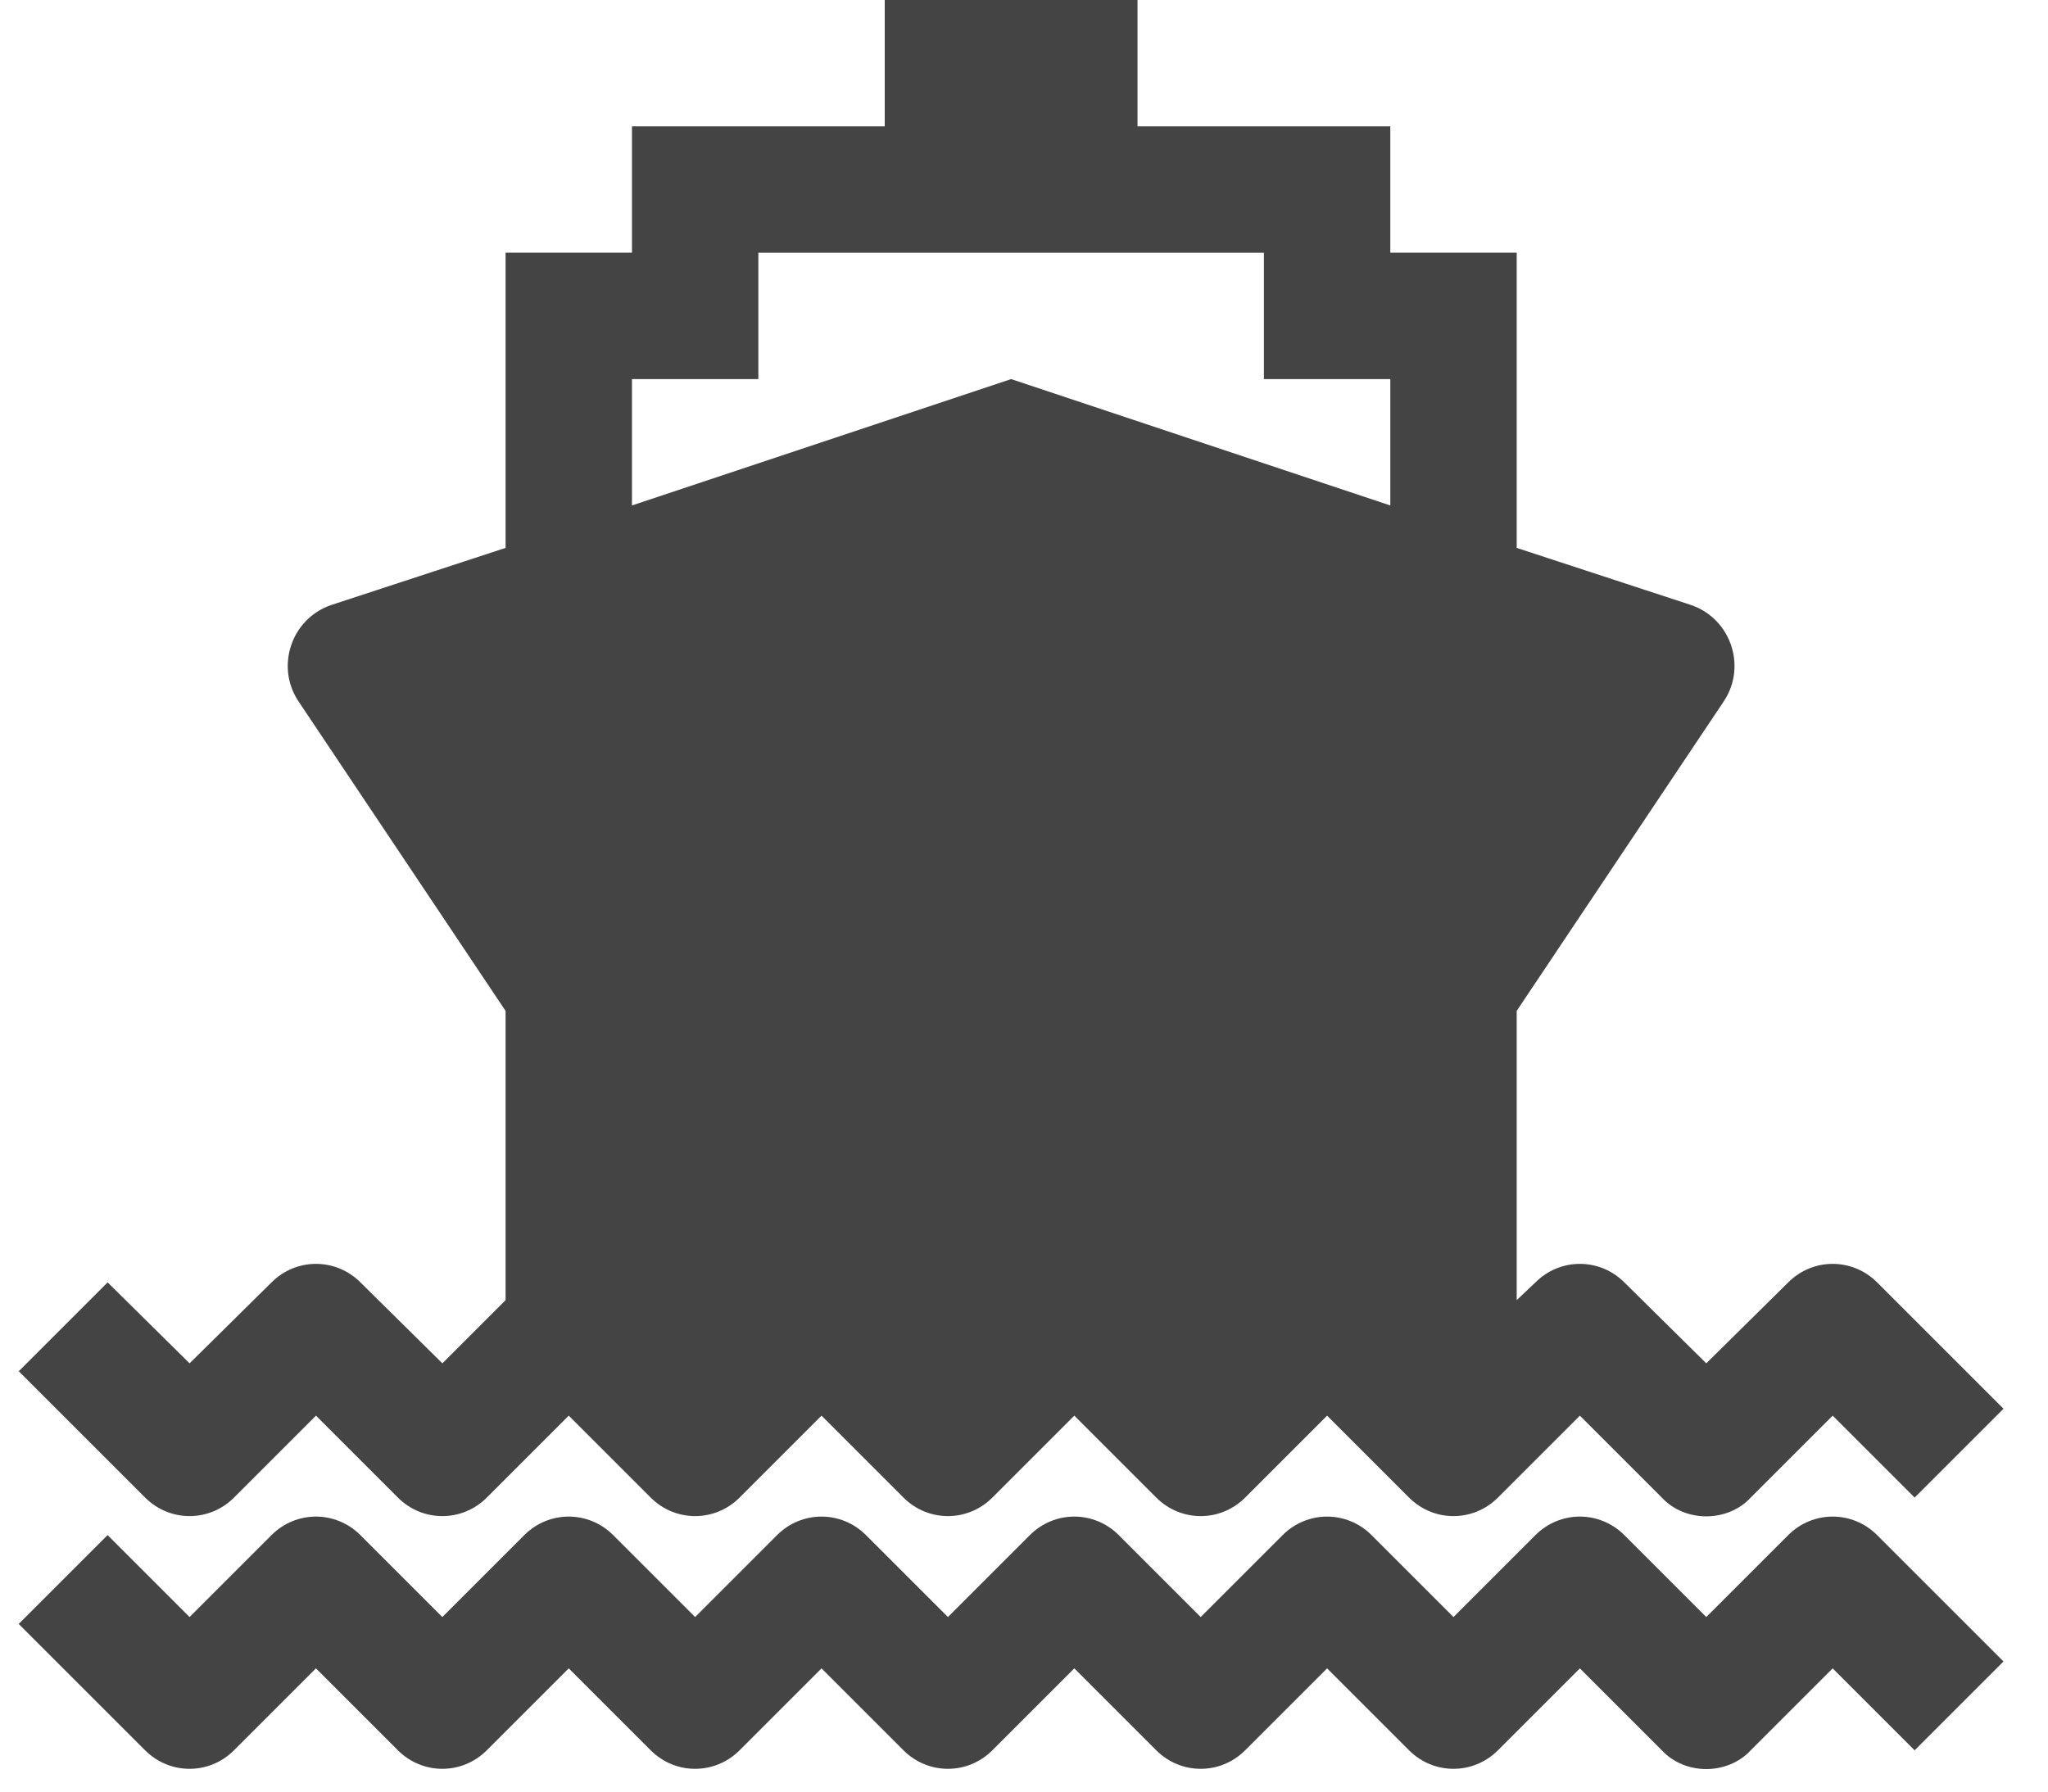
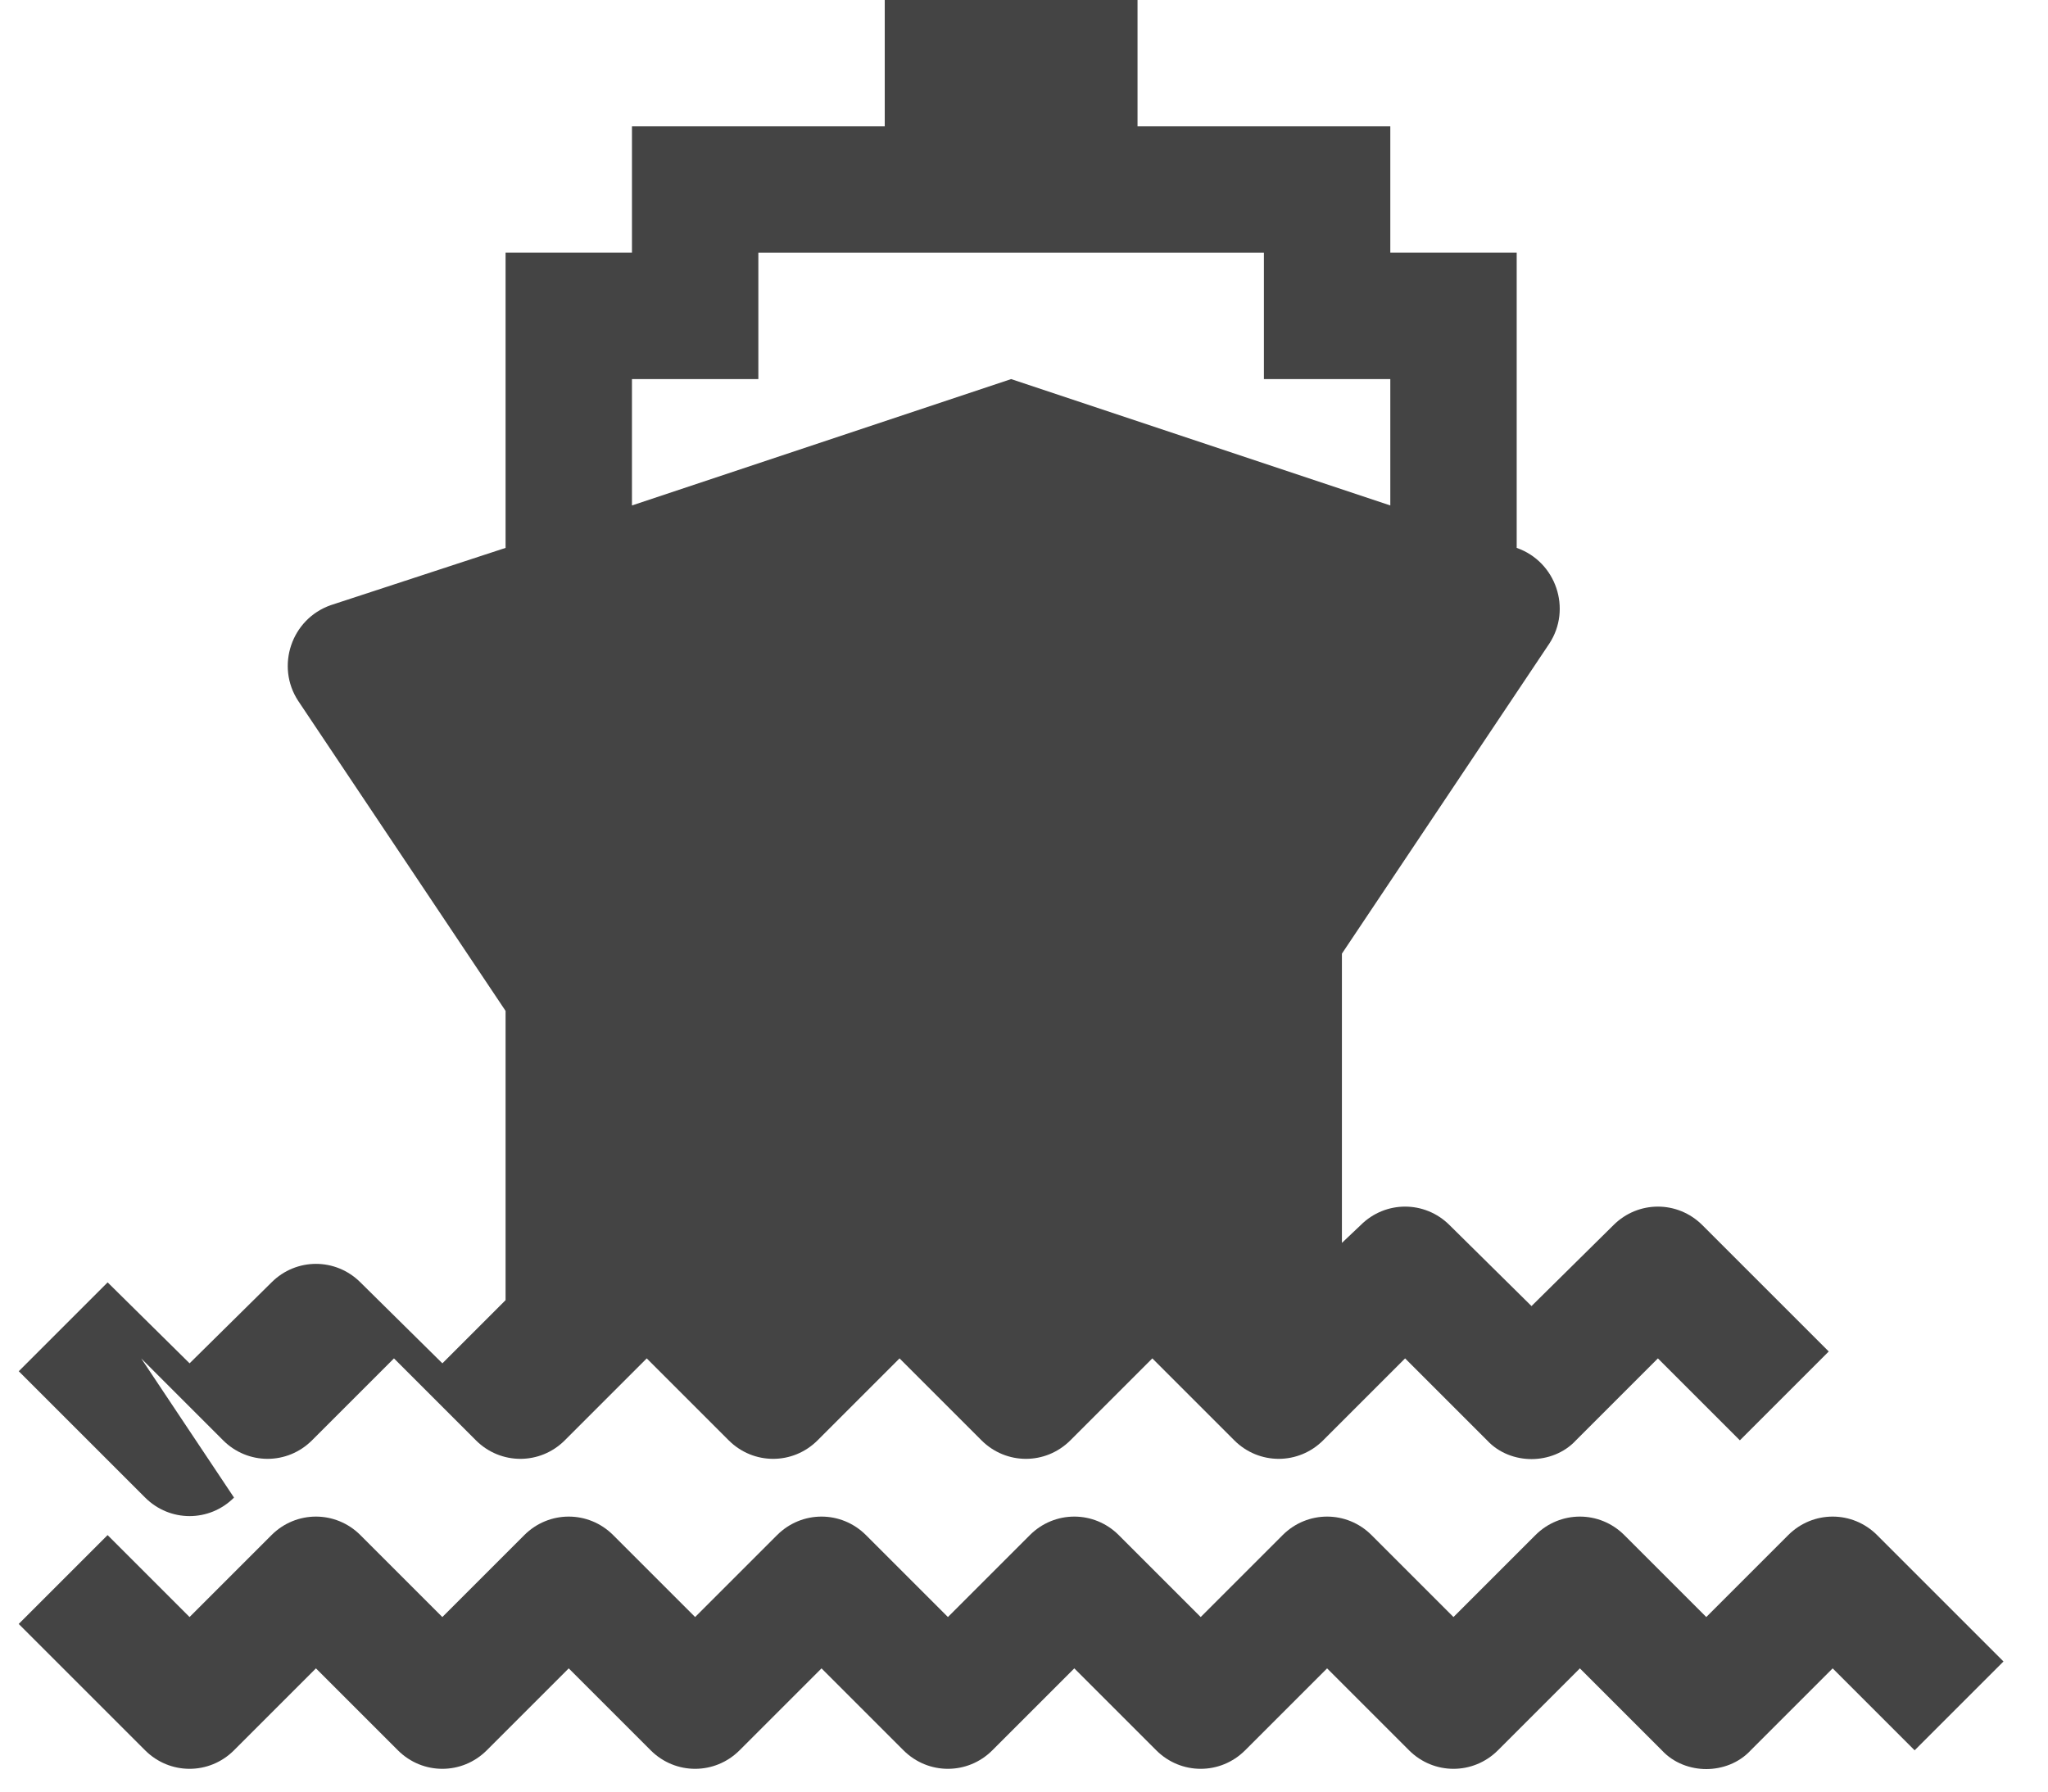
<svg xmlns="http://www.w3.org/2000/svg" version="1.1" width="32" height="28" viewBox="0 0 32 28" data-code="61978" data-tags="ship">
  <g fill="#444" transform="scale(0.027 0.027)">
-     <path d="M1034.857 888.571c14.286-14.286 37.143-14.286 51.429 0l73.143 73.143-51.429 51.429-47.429-47.429-47.429 47.429c-6.857 7.429-16.571 10.857-25.714 10.857s-18.857-3.429-25.714-10.857l-47.429-47.429-47.429 47.429c-14.286 14.286-37.143 14.286-51.429 0l-47.429-47.429-47.429 47.429c-14.286 14.286-37.143 14.286-51.429 0l-47.429-47.429-47.429 47.429c-14.286 14.286-37.143 14.286-51.429 0l-47.429-47.429-47.429 47.429c-14.286 14.286-37.143 14.286-51.429 0l-47.429-47.429-47.429 47.429c-14.286 14.286-37.143 14.286-51.429 0l-47.429-47.429-47.429 47.429c-14.286 14.286-37.143 14.286-51.429 0l-73.143-73.143 51.429-51.429 47.429 47.429 47.429-47.429c14.286-14.286 37.143-14.286 51.429 0l47.429 47.429 47.429-47.429c14.286-14.286 37.143-14.286 51.429 0l47.429 47.429 47.429-47.429c14.286-14.286 37.143-14.286 51.429 0l47.429 47.429 47.429-47.429c14.286-14.286 37.143-14.286 51.429 0l47.429 47.429 47.429-47.429c14.286-14.286 37.143-14.286 51.429 0l47.429 47.429 47.429-47.429c14.286-14.286 37.143-14.286 51.429 0l47.429 47.429zM135.429 866.857c-14.286 14.286-37.143 14.286-51.429 0l-73.143-73.143 51.429-51.429 47.429 46.857 47.429-46.857c14.286-14.286 37.143-14.286 51.429 0l47.429 46.857 36.571-36.571v-167.429l-120-179.429c-13.143-20-4-47.429 18.857-55.429l101.143-33.143v-170.857h73.143v-73.143h146.286v-73.143h146.286v73.143h146.286v73.143h73.143v170.857l101.143 33.143c22.857 8 32 35.429 18.857 55.429l-120 179.429v167.429l10.857-10.286c14.286-14.286 37.143-14.286 51.429 0l47.429 46.857 47.429-46.857c14.286-14.286 37.143-14.286 51.429 0l73.143 73.143-51.429 51.429-47.429-47.429-47.429 47.429c-6.857 7.429-16.571 10.857-25.714 10.857s-18.857-3.429-25.714-10.857l-47.429-47.429-47.429 47.429c-14.286 14.286-37.143 14.286-51.429 0l-47.429-47.429-47.429 47.429c-14.286 14.286-37.143 14.286-51.429 0l-47.429-47.429-47.429 47.429c-14.286 14.286-37.143 14.286-51.429 0l-47.429-47.429-47.429 47.429c-14.286 14.286-37.143 14.286-51.429 0l-47.429-47.429-47.429 47.429c-14.286 14.286-37.143 14.286-51.429 0l-47.429-47.429zM365.714 219.429v73.143l219.429-73.143 219.429 73.143v-73.143h-73.143v-73.143h-292.571v73.143h-73.143z" />
+     <path d="M1034.857 888.571c14.286-14.286 37.143-14.286 51.429 0l73.143 73.143-51.429 51.429-47.429-47.429-47.429 47.429c-6.857 7.429-16.571 10.857-25.714 10.857s-18.857-3.429-25.714-10.857l-47.429-47.429-47.429 47.429c-14.286 14.286-37.143 14.286-51.429 0l-47.429-47.429-47.429 47.429c-14.286 14.286-37.143 14.286-51.429 0l-47.429-47.429-47.429 47.429c-14.286 14.286-37.143 14.286-51.429 0l-47.429-47.429-47.429 47.429c-14.286 14.286-37.143 14.286-51.429 0l-47.429-47.429-47.429 47.429c-14.286 14.286-37.143 14.286-51.429 0l-47.429-47.429-47.429 47.429c-14.286 14.286-37.143 14.286-51.429 0l-73.143-73.143 51.429-51.429 47.429 47.429 47.429-47.429c14.286-14.286 37.143-14.286 51.429 0l47.429 47.429 47.429-47.429c14.286-14.286 37.143-14.286 51.429 0l47.429 47.429 47.429-47.429c14.286-14.286 37.143-14.286 51.429 0l47.429 47.429 47.429-47.429c14.286-14.286 37.143-14.286 51.429 0l47.429 47.429 47.429-47.429c14.286-14.286 37.143-14.286 51.429 0l47.429 47.429 47.429-47.429c14.286-14.286 37.143-14.286 51.429 0l47.429 47.429zM135.429 866.857c-14.286 14.286-37.143 14.286-51.429 0l-73.143-73.143 51.429-51.429 47.429 46.857 47.429-46.857c14.286-14.286 37.143-14.286 51.429 0l47.429 46.857 36.571-36.571v-167.429l-120-179.429c-13.143-20-4-47.429 18.857-55.429l101.143-33.143v-170.857h73.143v-73.143h146.286v-73.143h146.286v73.143h146.286v73.143h73.143v170.857c22.857 8 32 35.429 18.857 55.429l-120 179.429v167.429l10.857-10.286c14.286-14.286 37.143-14.286 51.429 0l47.429 46.857 47.429-46.857c14.286-14.286 37.143-14.286 51.429 0l73.143 73.143-51.429 51.429-47.429-47.429-47.429 47.429c-6.857 7.429-16.571 10.857-25.714 10.857s-18.857-3.429-25.714-10.857l-47.429-47.429-47.429 47.429c-14.286 14.286-37.143 14.286-51.429 0l-47.429-47.429-47.429 47.429c-14.286 14.286-37.143 14.286-51.429 0l-47.429-47.429-47.429 47.429c-14.286 14.286-37.143 14.286-51.429 0l-47.429-47.429-47.429 47.429c-14.286 14.286-37.143 14.286-51.429 0l-47.429-47.429-47.429 47.429c-14.286 14.286-37.143 14.286-51.429 0l-47.429-47.429zM365.714 219.429v73.143l219.429-73.143 219.429 73.143v-73.143h-73.143v-73.143h-292.571v73.143h-73.143z" />
  </g>
</svg>